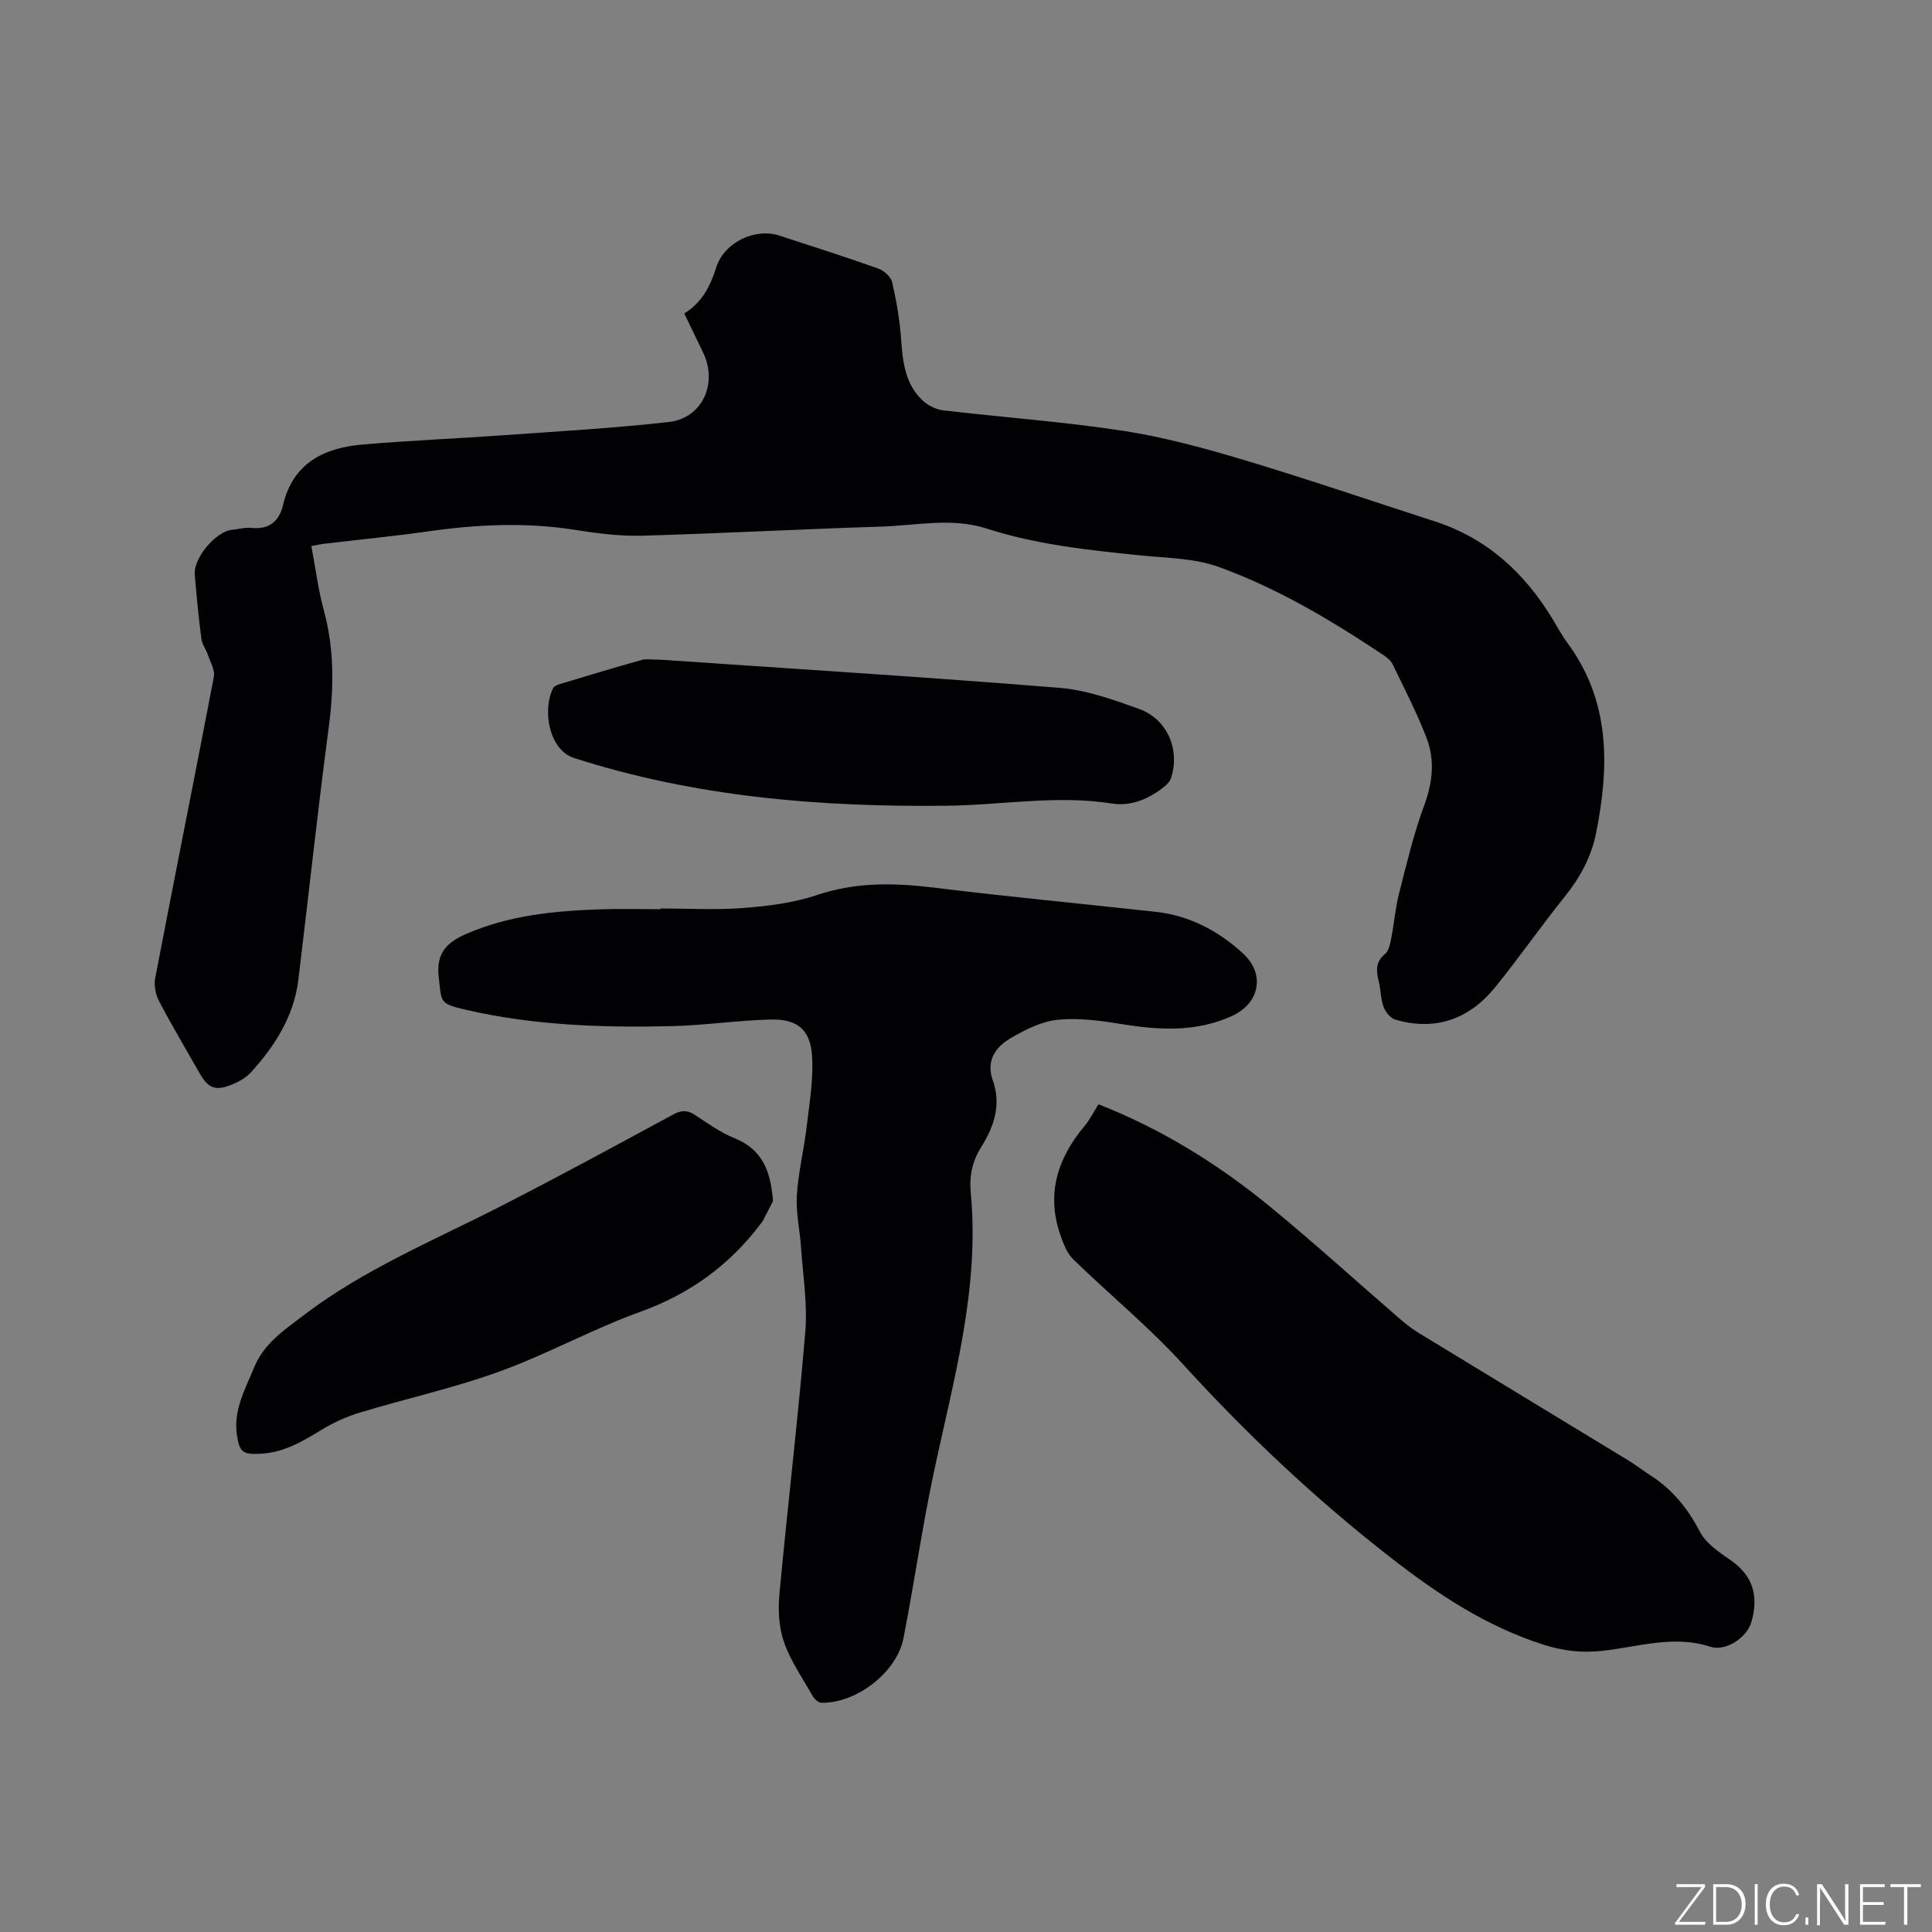
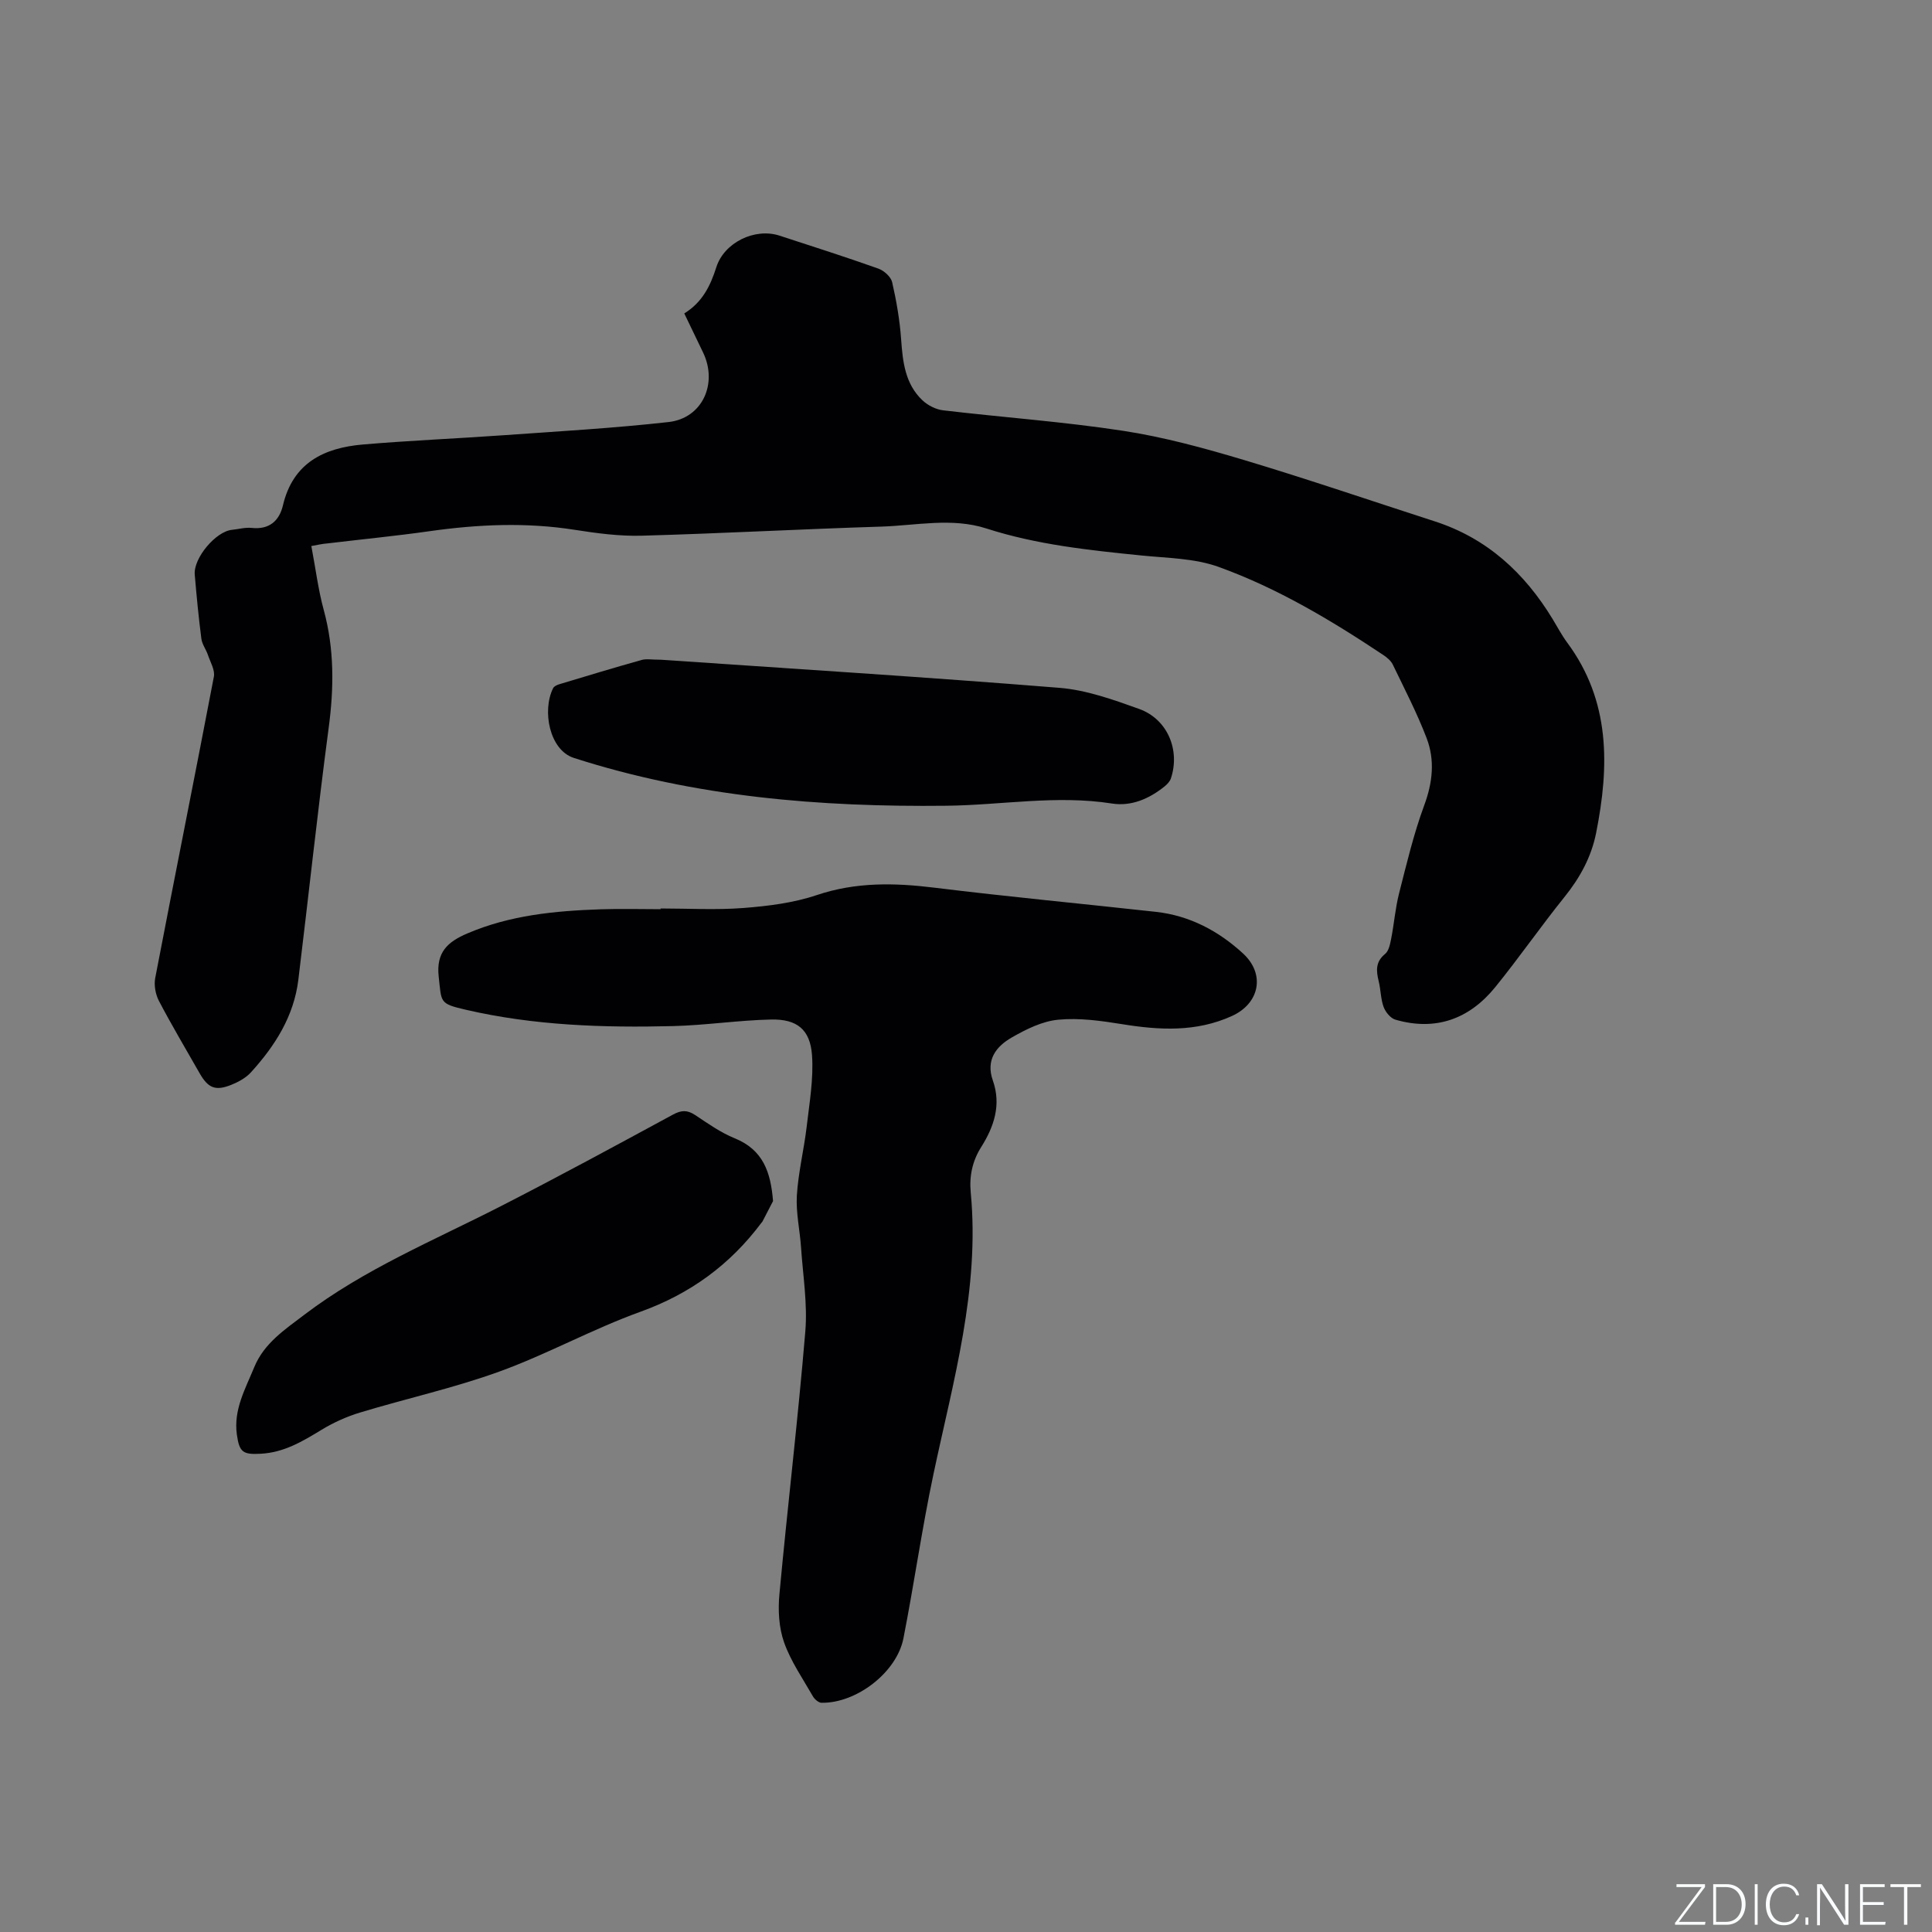
<svg xmlns="http://www.w3.org/2000/svg" enable-background="new 0 0 400 400" viewBox="0 0 400 400">
  <rect x="0" y="0" width="400" height="400" fill="#808080" stroke="none" />
  <g fill="#fafbfc">
    <path d="m346.9 398 5.4-7.3h-5.2v-.6h5.9v.6l-5.4 7.2h5.5l-.1.6h-6.2v-.5z" />
    <path d="m354.7 390.1h2.8c2.3 0 3.9 1.6 3.9 4.1s-1.6 4.3-3.9 4.3h-2.8zm.6 7.8h2c2.2 0 3.3-1.6 3.3-3.6 0-1.8-1-3.6-3.3-3.6h-2z" />
    <path d="m363.9 390.1v8.4h-.6v-8.4z" />
    <path d="m372.5 396.3c-.4 1.3-1.4 2.3-3.2 2.3-2.4 0-3.7-1.9-3.7-4.3 0-2.3 1.2-4.3 3.7-4.3 1.8 0 2.9 1 3.2 2.4h-.6c-.4-1.1-1.1-1.8-2.5-1.8-2.1 0-3 1.9-3 3.7s.9 3.7 3 3.7c1.4 0 2.1-.7 2.5-1.7z" />
    <path d="m373.8 398.5v-1.5h.6v1.5z" />
    <path d="m376.2 398.5v-8.4h1c1.3 2 4.4 6.7 4.9 7.6-.1-1.2-.1-2.4-.1-3.8v-3.8h.7v8.4h-.9c-1.2-1.9-4.4-6.8-5-7.7.1 1.1 0 2.3 0 3.9v3.9h-.6z" />
    <path d="m390 394.4h-4.3v3.5h4.7l-.1.6h-5.2v-8.4h5.1v.6h-4.5v3.1h4.3z" />
    <path d="m394.2 390.7h-2.8v-.6h6.3v.6h-2.8v7.8h-.7z" />
  </g>
  <path d="m64.46 113.05c.89 4.69 1.42 9.03 2.56 13.21 2.22 8.13 2.13 16.21 1.02 24.5-2.3 17.33-4.15 34.72-6.27 52.08-.92 7.56-4.83 13.7-9.83 19.19-1.03 1.13-2.53 1.95-3.97 2.54-3.36 1.37-4.88.73-6.66-2.4-2.83-4.97-5.76-9.89-8.41-14.95-.71-1.36-1.05-3.26-.76-4.75 3.99-20.8 8.17-41.57 12.14-62.37.26-1.36-.72-2.99-1.22-4.47-.39-1.16-1.22-2.23-1.37-3.4-.57-4.41-1-8.85-1.37-13.28-.28-3.42 4.36-8.91 7.68-9.25 1.37-.14 2.76-.54 4.1-.4 3.65.39 5.72-1.46 6.48-4.67 2.08-8.82 8.51-11.91 16.55-12.6 9.69-.83 19.42-1.23 29.12-1.92 11.4-.81 22.82-1.46 34.17-2.73 6.98-.78 10.24-7.94 7.15-14.39-1.27-2.65-2.55-5.3-3.9-8.1 3.74-2.29 5.41-5.71 6.63-9.55 1.63-5.14 7.97-8.21 13.07-6.56 6.84 2.23 13.7 4.42 20.48 6.83 1.17.42 2.6 1.69 2.86 2.81.89 3.89 1.58 7.87 1.86 11.85.33 4.64.82 9.17 4.36 12.56 1.11 1.07 2.8 1.94 4.31 2.12 12.42 1.47 24.92 2.35 37.26 4.24 8.43 1.29 16.77 3.57 24.96 6.02 13.28 3.98 26.4 8.47 39.59 12.73 10.83 3.5 18.6 10.68 24.41 20.24.99 1.63 1.88 3.33 3.01 4.86 8.97 12.11 8.75 25.59 5.98 39.46-1 4.98-3.35 9.24-6.54 13.21-4.92 6.11-9.39 12.57-14.33 18.66-5.36 6.6-12.32 9.16-20.68 6.74-1.01-.29-2.05-1.58-2.44-2.64-.61-1.66-.58-3.55-1.01-5.29-.53-2.16-.71-4.02 1.32-5.68.77-.63 1.04-2.05 1.26-3.16.61-3.11.85-6.3 1.63-9.36 1.56-6.12 3.02-12.31 5.2-18.22 1.76-4.74 2.25-9.37.51-13.93-1.99-5.21-4.58-10.2-7.01-15.24-.38-.79-1.2-1.47-1.96-1.98-10.78-7.18-21.91-13.84-34.1-18.24-4.96-1.79-10.59-1.82-15.95-2.36-10.86-1.1-21.66-2.22-32.15-5.6-7.12-2.29-14.52-.61-21.77-.38-16.52.51-33.02 1.42-49.54 1.88-4.63.13-9.32-.5-13.92-1.22-10.05-1.58-20.03-1.13-30.05.29-7.03 1-14.1 1.68-21.14 2.53-1.02.07-2.04.31-3.32.54z" fill="#010104" />
  <path d="m136.77 188.09c5.72 0 11.47.34 17.16-.1 5.12-.4 10.37-1.05 15.2-2.68 8.1-2.72 16.1-2.54 24.38-1.52 15.24 1.88 30.54 3.31 45.81 5 6.99.77 12.99 3.97 18.04 8.62 4.67 4.3 3.41 10.35-2.3 12.94-7.38 3.36-14.99 2.95-22.76 1.69-4.35-.7-8.87-1.34-13.2-.92-3.31.31-6.65 1.97-9.61 3.67-3.24 1.85-5.44 4.65-3.93 8.92 1.77 5.02.26 9.54-2.43 13.8-1.82 2.89-2.47 6-2.15 9.39 1.91 20.02-3.64 39.03-7.71 58.27-2.39 11.27-4 22.7-6.22 34.01-1.38 7.08-9.75 13.49-16.97 13.36-.61-.01-1.43-.73-1.78-1.34-2.1-3.67-4.58-7.24-5.97-11.18-1.08-3.06-1.27-6.67-.96-9.95 1.68-18.14 3.85-36.24 5.36-54.39.48-5.73-.49-11.6-.88-17.39-.24-3.59-1.08-7.2-.87-10.76.29-4.79 1.48-9.53 2.04-14.31.57-4.9 1.44-9.88 1.1-14.74-.38-5.34-3.12-7.52-8.49-7.4-6.76.15-13.5 1.19-20.26 1.36-14.42.36-28.82-.11-42.96-3.39-5.49-1.27-4.98-1.49-5.58-6.83-.57-5.06 1.85-7.22 5.9-8.95 8.85-3.8 18.2-4.69 27.65-5.01 4.13-.14 8.27-.02 12.4-.02-.01-.08-.01-.11-.01-.15z" fill="#010104" />
-   <path d="m227.43 228.63c13.14 5.16 24.72 12.37 35.33 21.04 9.18 7.51 17.95 15.51 26.93 23.27 1.27 1.1 2.61 2.17 4.05 3.04 14.46 8.82 28.96 17.6 43.43 26.41 1.53.93 2.96 2.05 4.47 3.02 4.57 2.92 7.79 6.86 10.31 11.72 1.26 2.43 4 4.26 6.38 5.91 4.71 3.27 5.78 7.5 4.28 12.78-.92 3.23-5.32 6.16-8.51 5.12-7.56-2.48-14.89.03-22.27.84-4.3.47-8.13.06-12.31-1.28-11.81-3.78-21.71-10.34-31.44-17.9-15.64-12.15-29.88-25.58-43.2-40.19-7.04-7.73-15.22-14.41-22.72-21.73-1.29-1.26-2.02-3.26-2.64-5.04-2.93-8.5-.55-15.86 5.02-22.51 1.08-1.28 1.83-2.83 2.89-4.5z" fill="#010104" />
  <path d="m160.05 248.67c-.73 1.42-1.46 2.83-2.2 4.25-.05.09-.14.16-.2.24-6.49 8.68-14.74 14.71-25.07 18.43-9.93 3.58-19.27 8.78-29.2 12.38-9.41 3.41-19.27 5.58-28.87 8.49-2.77.84-5.5 2.08-7.98 3.59-3.92 2.39-7.76 4.68-12.53 4.93-3.69.2-4.44-.27-4.96-3.97-.72-5.14 1.75-9.44 3.59-13.93 2.05-5 6.35-7.81 10.37-10.87 12.4-9.43 26.75-15.36 40.49-22.38 12.05-6.16 23.95-12.62 35.85-19.07 1.72-.93 2.95-.98 4.57.09 2.64 1.75 5.29 3.64 8.2 4.82 5.91 2.4 7.46 7.03 7.94 13z" fill="#010104" />
  <path d="m136.83 136.59c26.96 1.85 54.77 3.58 82.53 5.82 5.58.45 11.14 2.45 16.49 4.37 5.87 2.11 8.53 8.51 6.57 14.39-.21.63-.78 1.22-1.32 1.66-3.18 2.55-6.85 4.16-10.89 3.53-11.47-1.8-22.82.33-34.23.46-26.15.3-52.04-1.81-77.17-9.9-5.04-1.62-6.62-9.75-4.3-14.43.19-.39.8-.68 1.27-.82 5.67-1.71 11.35-3.43 17.05-5.03.98-.28 2.11-.05 4-.05z" fill="#010104" />
</svg>